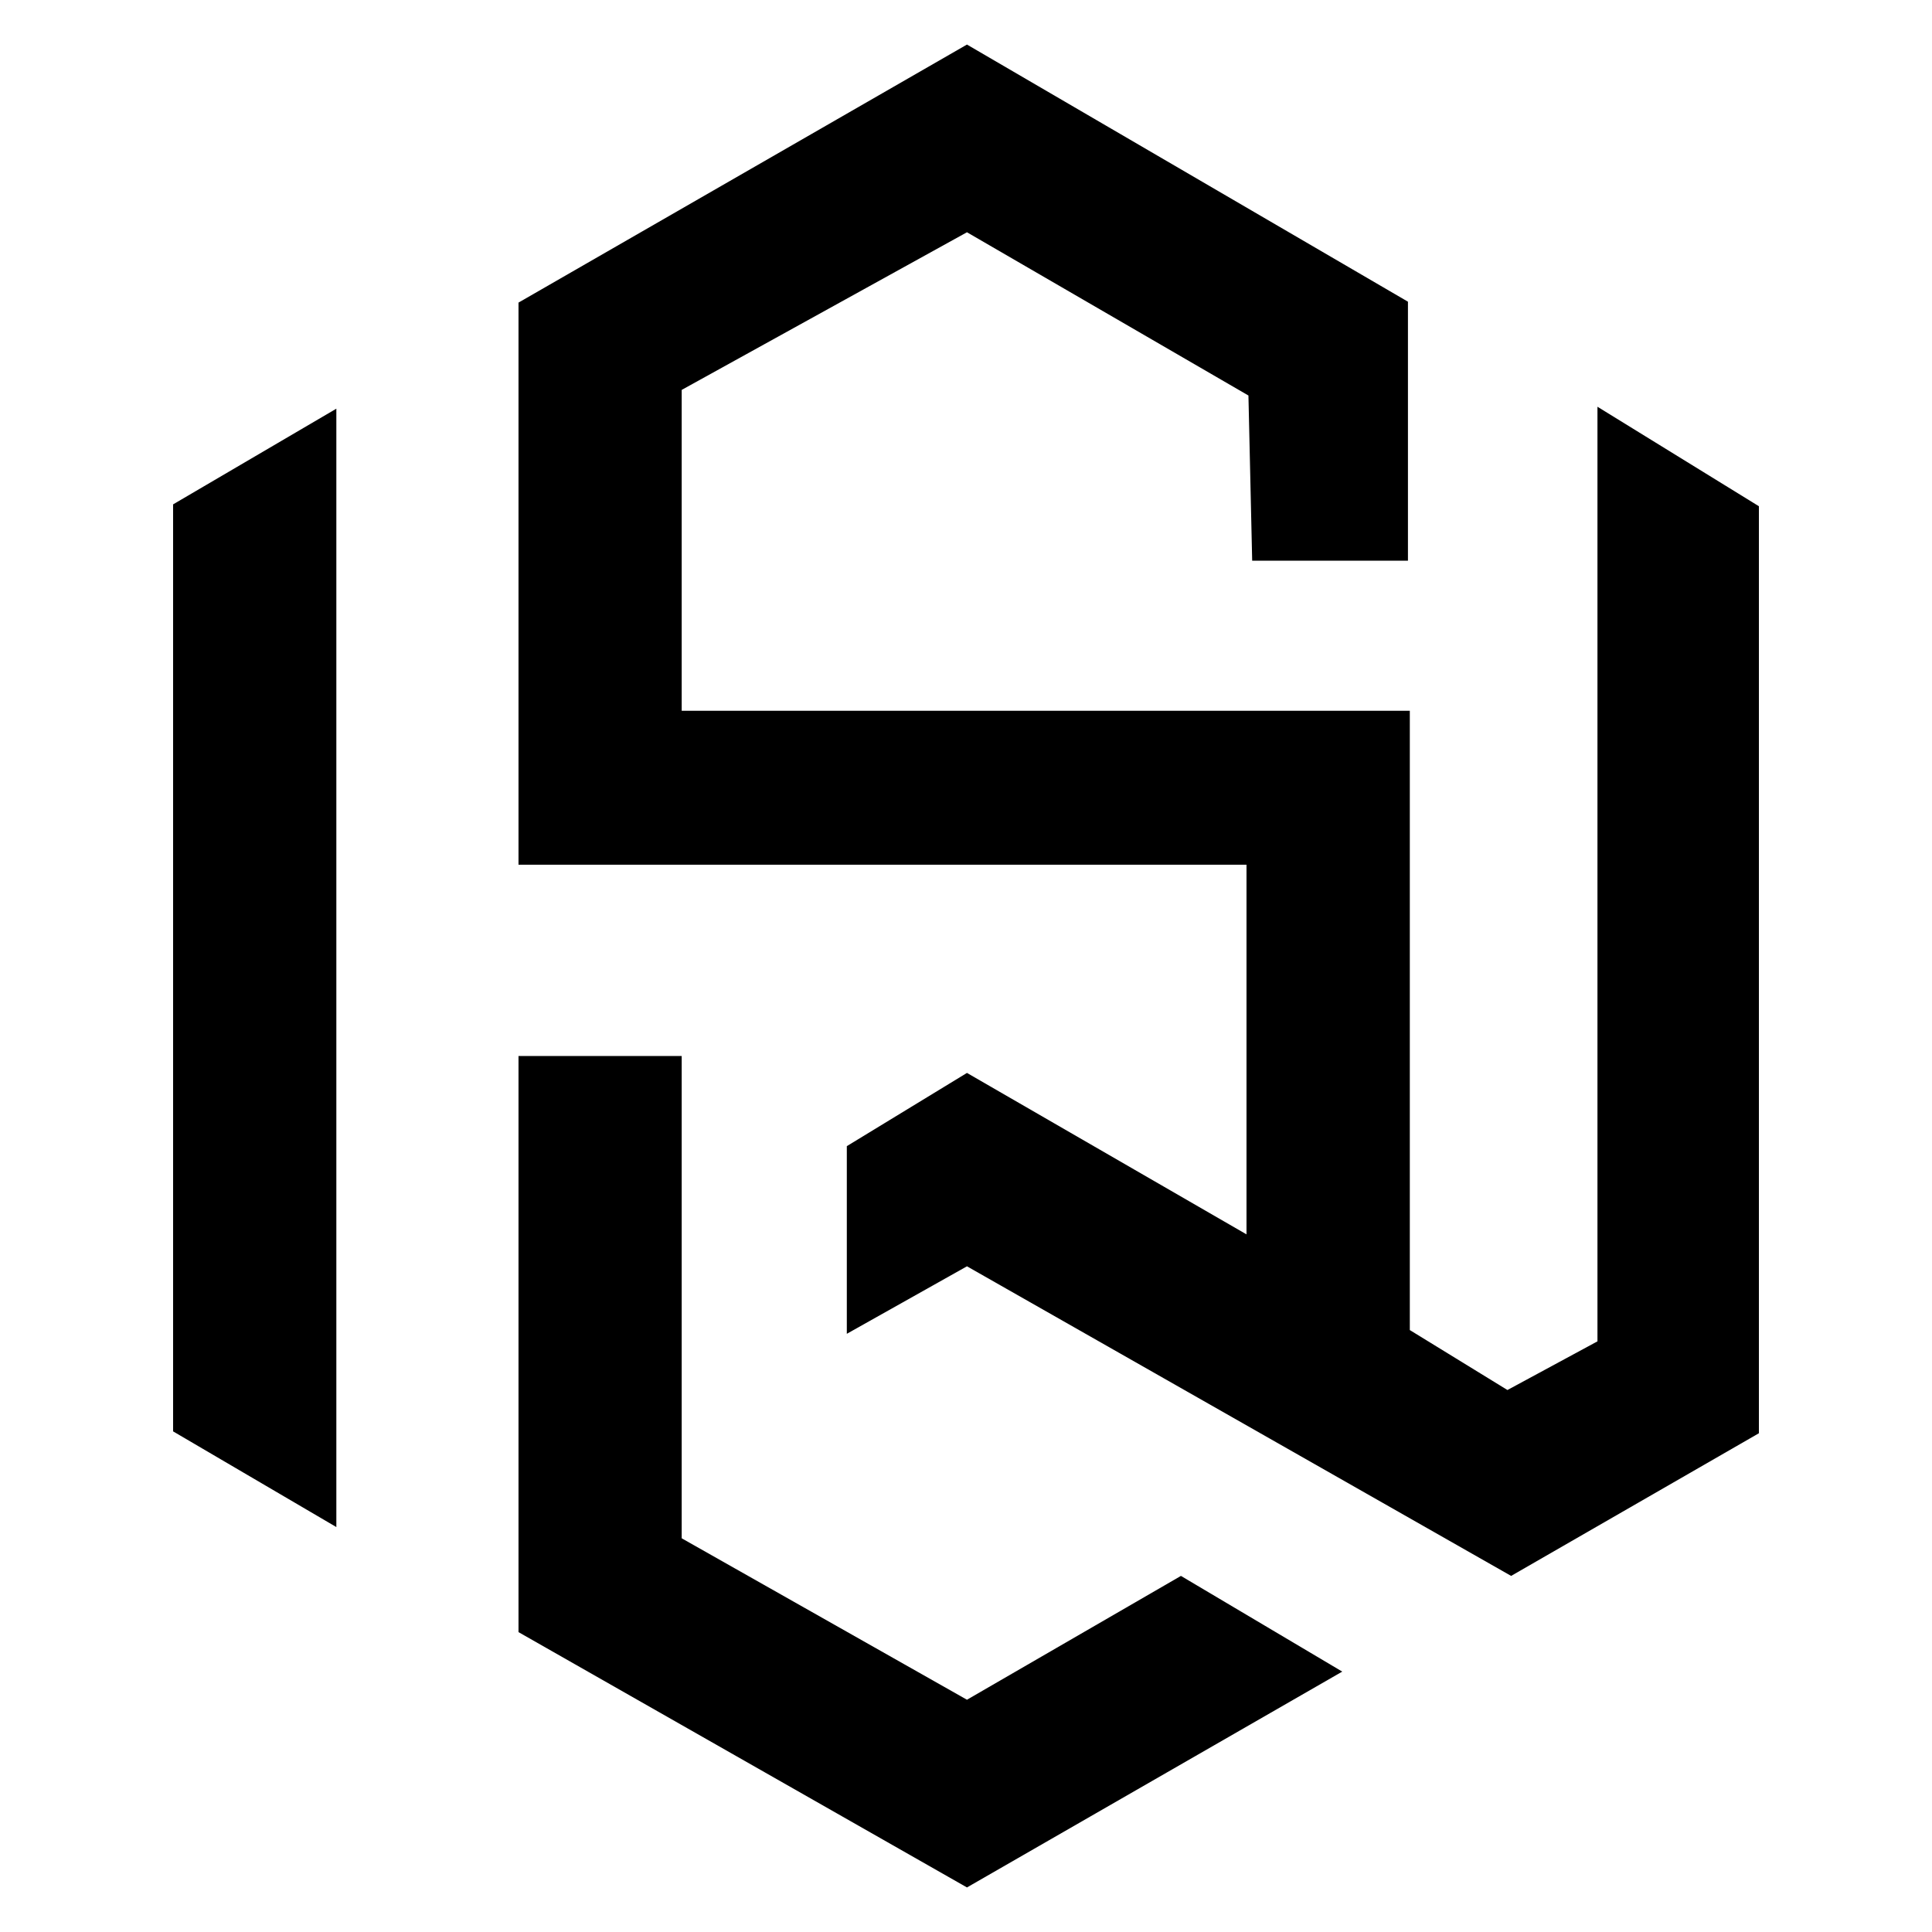
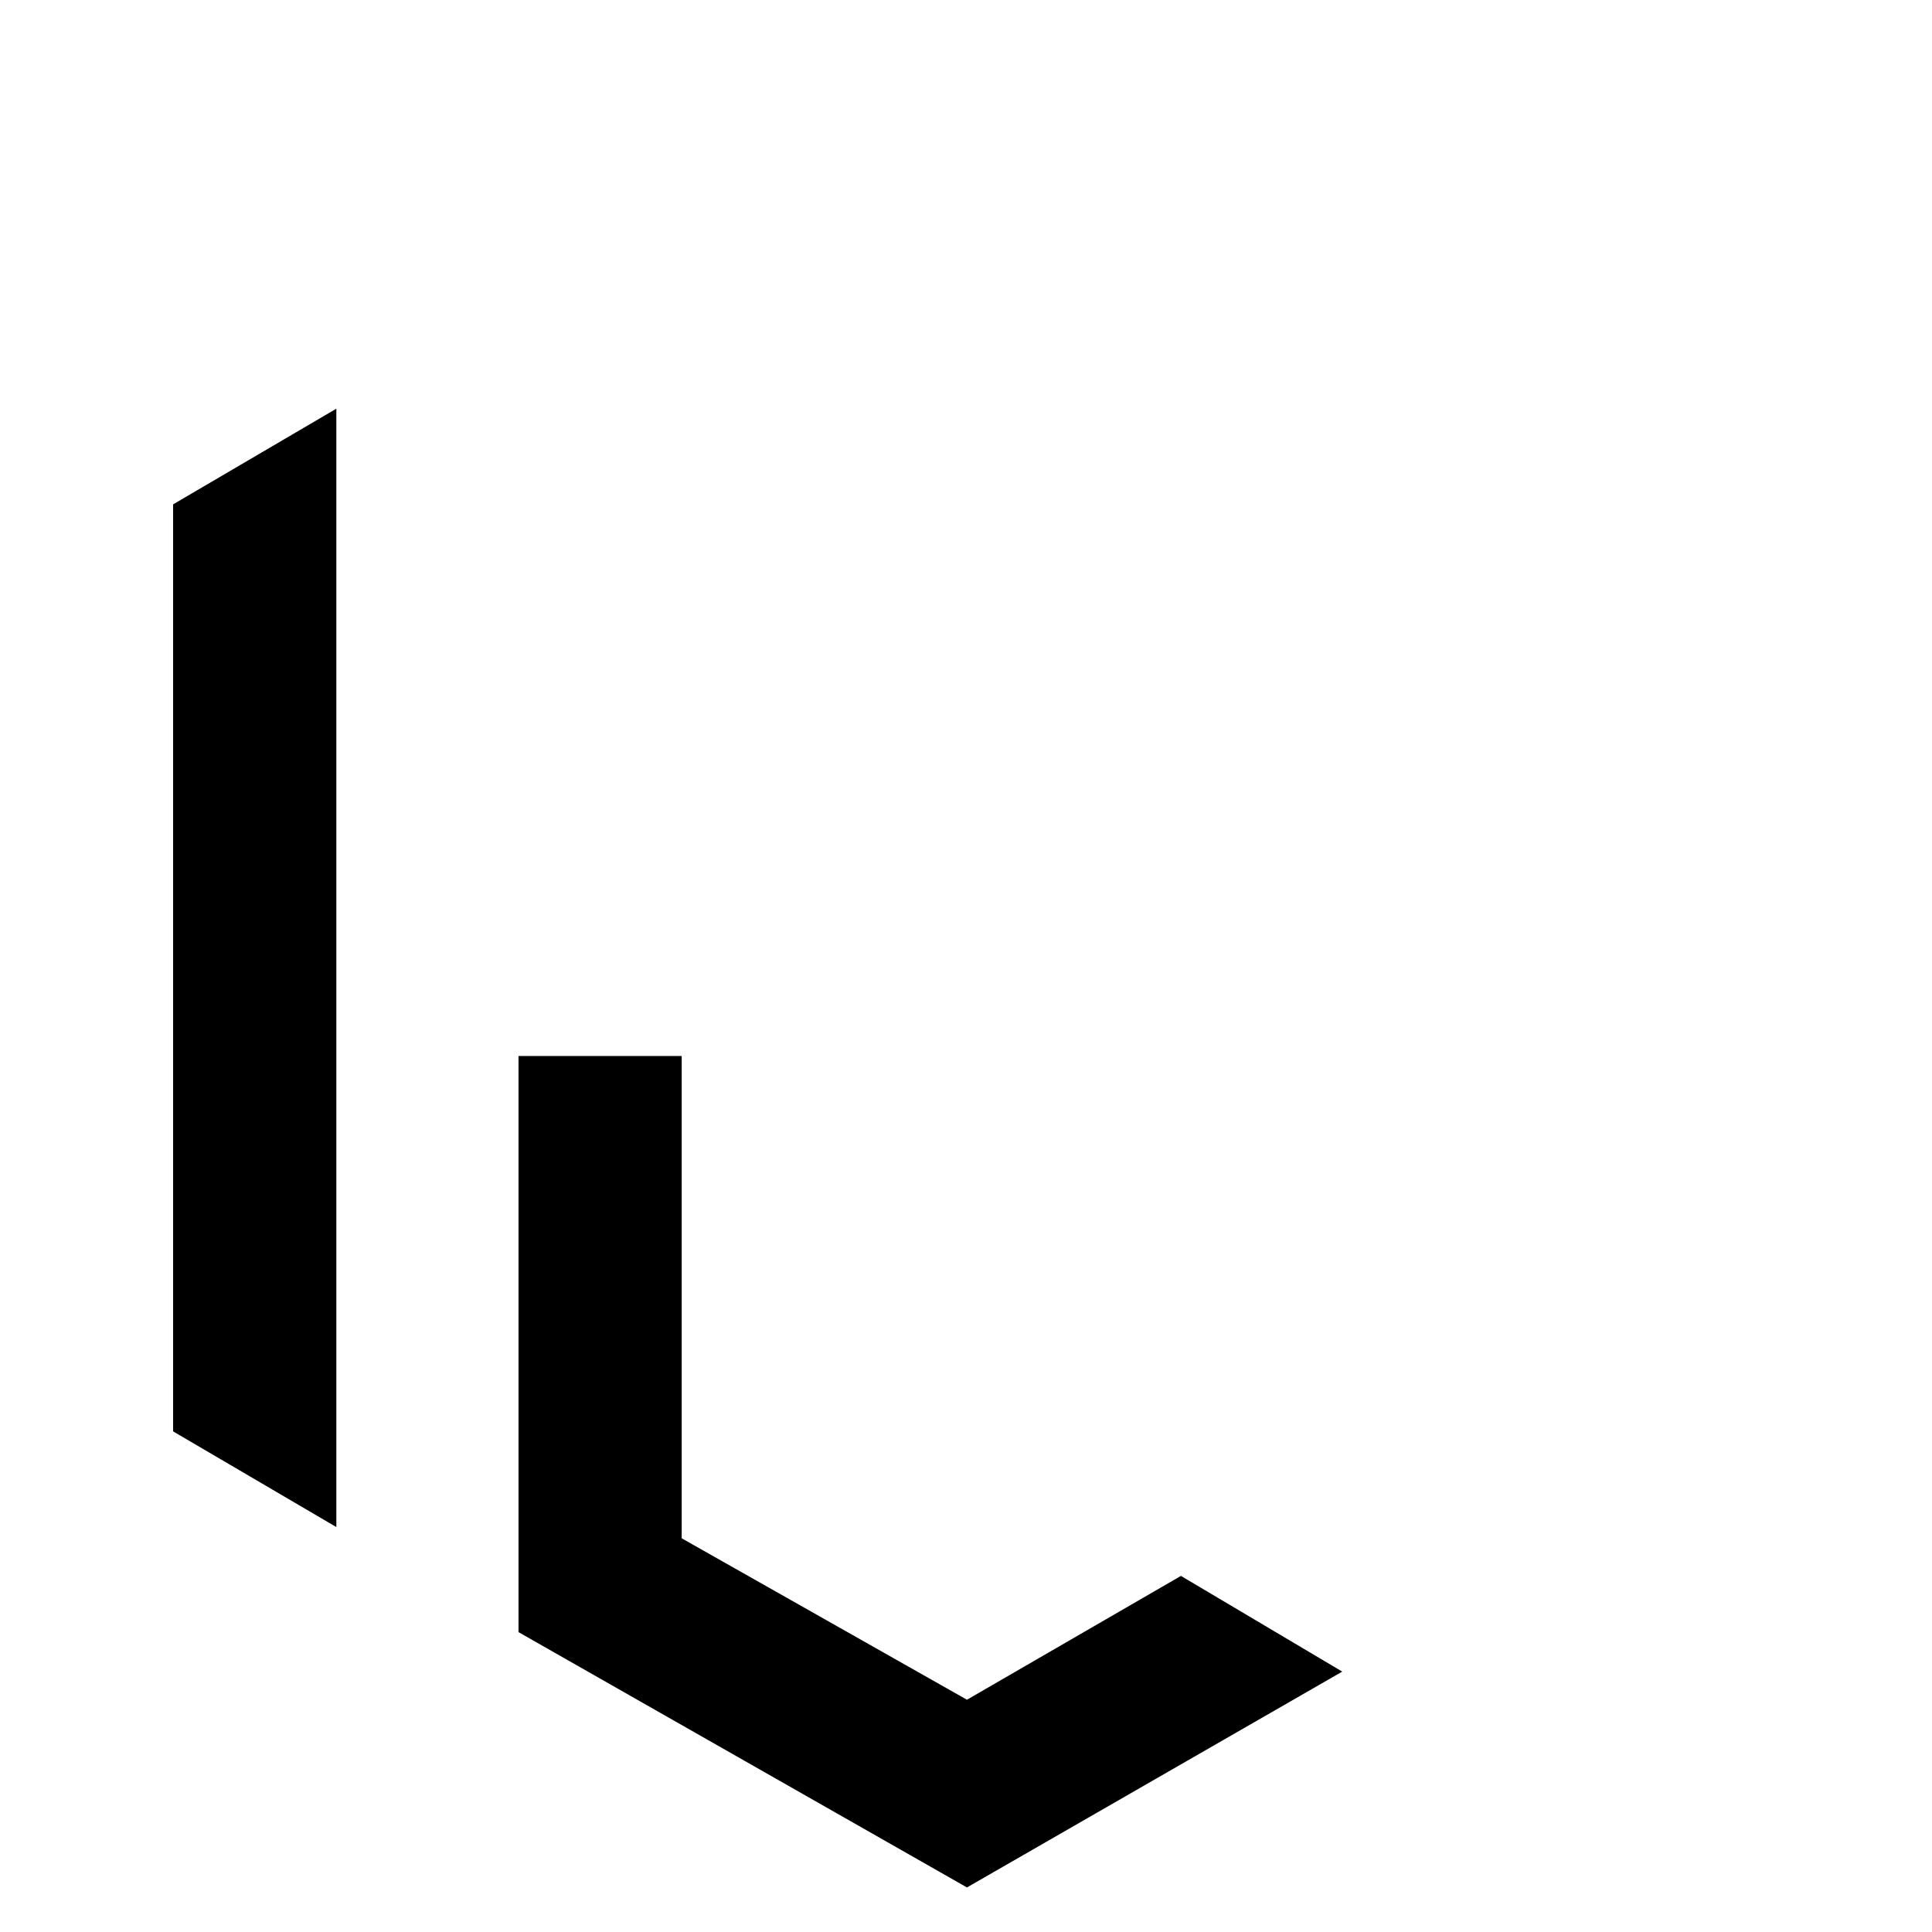
<svg xmlns="http://www.w3.org/2000/svg" version="1.1" id="Calque_1" x="0px" y="0px" width="32px" height="32px" viewBox="0 0 32 32" enable-background="new 0 0 32 32" xml:space="preserve">
  <g>
-     <polygon points="20.74,9.287 23.32,9.287 23.32,4.997 16.016,0.738 8.588,5.012 8.588,14.322 20.646,14.322 20.646,20.445    16.016,17.771 14.026,18.984 14.026,22.092 16.016,20.974 25.029,26.102 29.133,23.739 29.133,8.385 26.459,6.737 26.459,22.217    24.968,23.023 23.351,22.03 23.351,11.773 11.291,11.773 11.291,6.458 16.016,3.847 20.678,6.551  " />
    <polygon points="8.588,17.491 11.291,17.491 11.291,25.479 16.016,28.153 19.56,26.102 22.232,27.687 16.016,31.262 8.588,27.033     " />
    <polygon points="2.867,8.354 5.571,6.769 5.571,25.293 2.867,23.708  " />
  </g>
</svg>